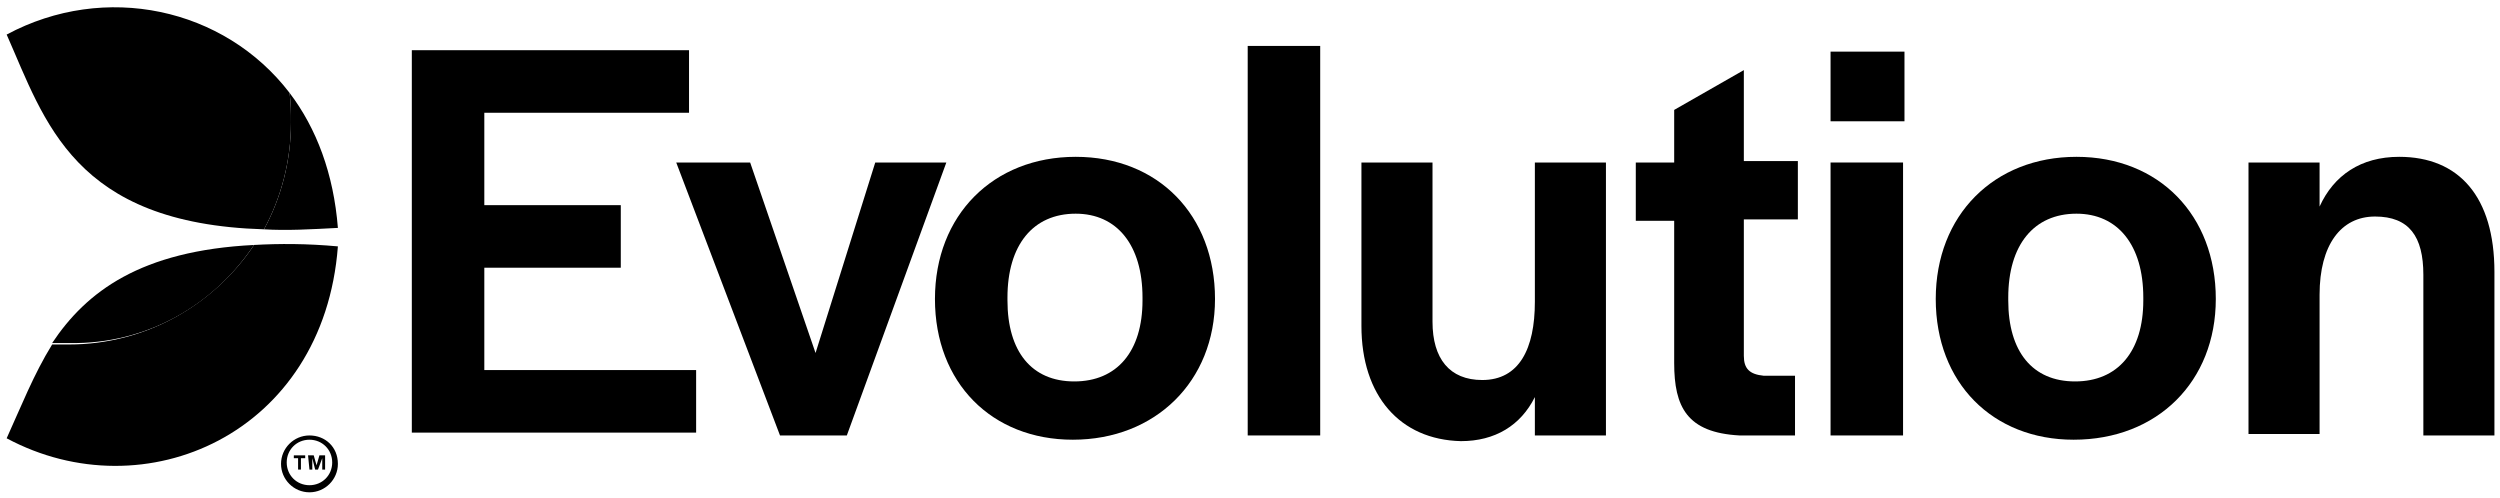
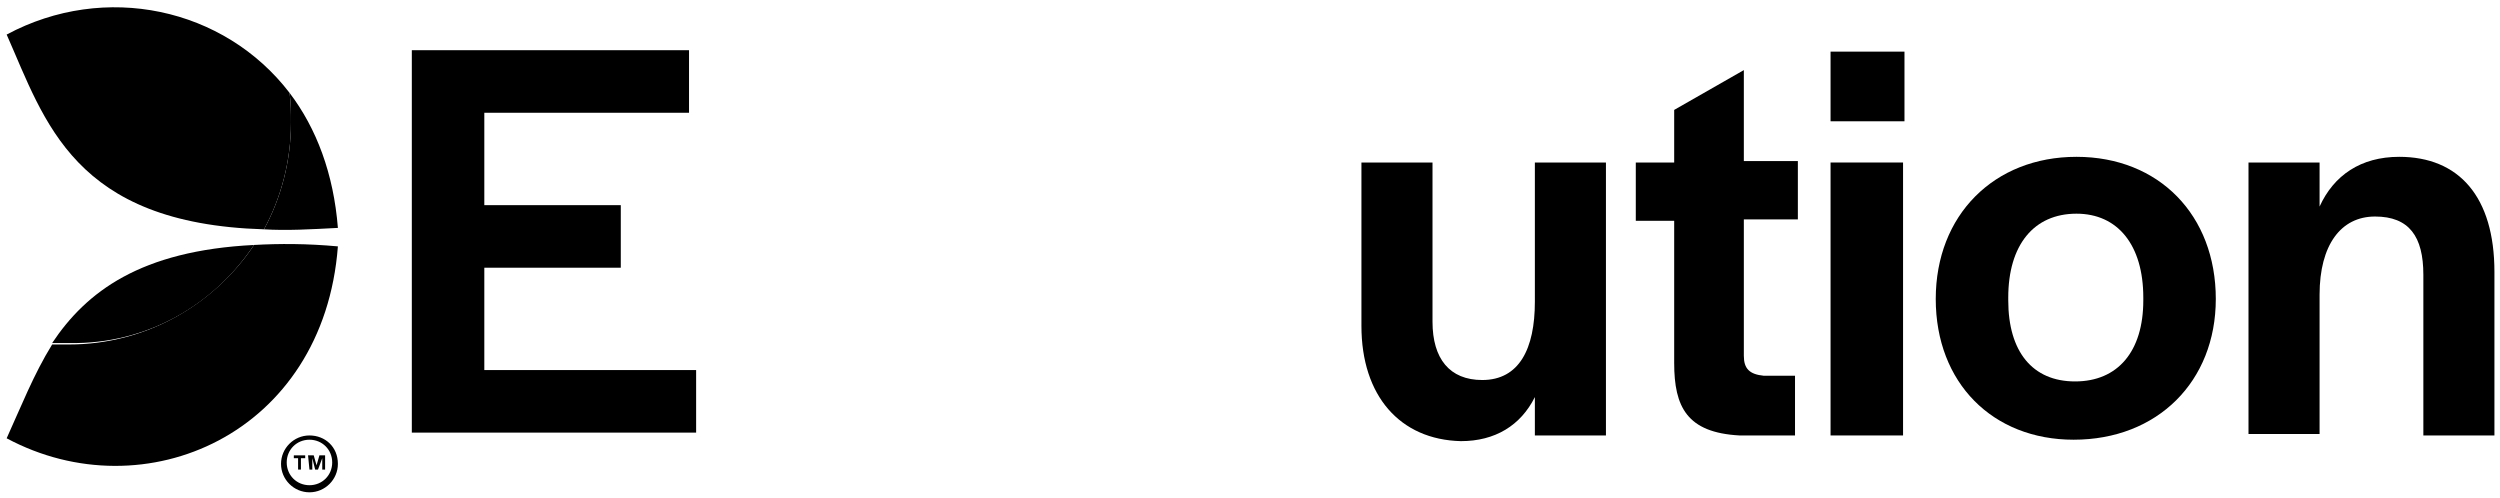
<svg xmlns="http://www.w3.org/2000/svg" width="321" height="64" viewBox="0 0 321 64" fill="none">
  <g clip-path="url(#clip0_770_3014)">
    <mask id="mask0_770_3014" style="mask-type:luminance" maskUnits="userSpaceOnUse" x="0" y="0" width="321" height="64">
      <path d="M321 0H0V64H321V0Z" fill="white" />
    </mask>
    <g mask="url(#mask0_770_3014)">
      <path d="M52.877 6.446H88.471V14.478H62.186V26.342H79.709V34.374H62.186V47.516H89.383V55.547H52.877V6.446Z" fill="black" />
-       <path d="M86.828 20.866H96.319L104.716 45.325L112.382 20.866H121.509L108.732 55.912H100.153L86.828 20.866Z" fill="black" />
-       <path d="M120.048 38.389C120.048 27.619 127.532 20.136 138.119 20.136C148.706 20.136 156.007 27.619 156.007 38.389C156.007 48.976 148.341 56.459 137.754 56.459C127.35 56.459 120.048 49.158 120.048 38.389ZM146.698 38.571V38.206C146.698 31.453 143.412 27.437 138.119 27.437C132.643 27.437 129.358 31.453 129.358 38.206V38.571C129.358 45.142 132.461 48.976 137.937 48.976C143.412 48.976 146.698 45.142 146.698 38.571Z" fill="black" />
-       <path d="M160.205 5.898H169.514V55.912H160.205V5.898Z" fill="black" />
      <path d="M174.808 41.857V20.866H183.934V41.31C183.934 46.056 186.125 48.794 190.323 48.794C195.069 48.794 197.077 44.778 197.077 38.754V20.866H206.203V55.912H197.077V50.984C195.251 54.635 191.966 56.642 187.585 56.642C179.736 56.46 174.808 50.801 174.808 41.857Z" fill="black" />
      <path d="M214.965 46.603V28.35H210.036V20.866H214.965V14.113L223.909 9.002V20.684H230.845V28.168H223.909V45.691C223.909 47.334 224.639 48.064 226.464 48.246H230.48V55.913H223.361C216.608 55.547 214.965 52.262 214.965 46.603Z" fill="black" />
      <path d="M235.043 6.629H244.535V15.573H235.043V6.629ZM235.043 20.866H244.352V55.912H235.043V20.866Z" fill="black" />
      <path d="M248.55 38.389C248.55 27.619 256.034 20.136 266.621 20.136C277.208 20.136 284.509 27.619 284.509 38.389C284.509 48.976 277.025 56.459 266.256 56.459C255.852 56.459 248.55 49.158 248.55 38.389ZM275.2 38.571V38.206C275.2 31.453 271.914 27.437 266.621 27.437C261.145 27.437 257.86 31.453 257.86 38.206V38.571C257.86 45.142 260.963 48.976 266.439 48.976C271.914 48.976 275.2 45.142 275.2 38.571Z" fill="black" />
      <path d="M288.707 20.866H297.834V26.524C299.659 22.509 303.127 20.136 308.056 20.136C315.722 20.136 320.285 25.247 320.285 34.921V55.912H311.159V35.286C311.159 30.358 309.333 27.802 304.953 27.802C300.572 27.802 297.834 31.453 297.834 37.841V55.729H288.707V20.866Z" fill="black" />
      <path d="M39.735 62.301C38.092 62.301 36.814 61.023 36.814 59.38C36.814 57.737 38.092 56.46 39.735 56.46C41.377 56.46 42.655 57.737 42.655 59.38C42.655 61.023 41.377 62.301 39.735 62.301ZM39.735 55.912C37.727 55.912 36.084 57.555 36.084 59.563C36.084 61.571 37.727 63.213 39.735 63.213C41.742 63.213 43.385 61.571 43.385 59.563C43.385 57.372 41.742 55.912 39.735 55.912Z" fill="black" />
      <path d="M33.894 29.445C36.814 29.627 39.917 29.445 43.385 29.262C42.838 22.326 40.647 16.485 37.179 11.922C37.362 13.2 37.362 14.477 37.362 15.755C37.362 20.683 36.084 25.429 33.894 29.445Z" fill="black" />
      <path d="M32.616 31.453C27.505 39.119 18.744 44.23 8.887 44.23C8.157 44.23 7.427 44.23 6.696 44.23C4.324 48.063 2.681 52.261 0.855 56.277C18.561 65.769 41.56 55.73 43.385 31.635C39.37 31.27 35.901 31.27 32.616 31.453Z" fill="black" />
      <path d="M0.855 4.438C5.784 15.573 9.434 28.715 33.894 29.445C36.084 25.429 37.362 20.683 37.362 15.755C37.362 14.477 37.362 13.2 37.179 11.922C28.783 0.97 13.45 -2.315 0.855 4.438Z" fill="black" />
      <path d="M32.616 31.453C18.013 32.183 11.077 37.477 6.696 44.048C7.426 44.048 8.157 44.048 8.887 44.048C18.926 44.23 27.505 39.119 32.616 31.453Z" fill="black" />
      <path d="M38.274 58.833H37.727V58.468H39.187V58.833H38.639V60.293H38.274V58.833Z" fill="black" />
      <path d="M39.552 58.468H40.282L40.647 59.745L41.013 58.468H41.743V60.293H41.378V58.833L40.83 60.293H40.465L40.1 58.833V60.293H39.735L39.552 58.468Z" fill="black" />
    </g>
  </g>
  <defs>
    <clipPath id="clip0_770_3014">
      <rect width="321" height="64" fill="white" />
    </clipPath>
  </defs>
</svg>